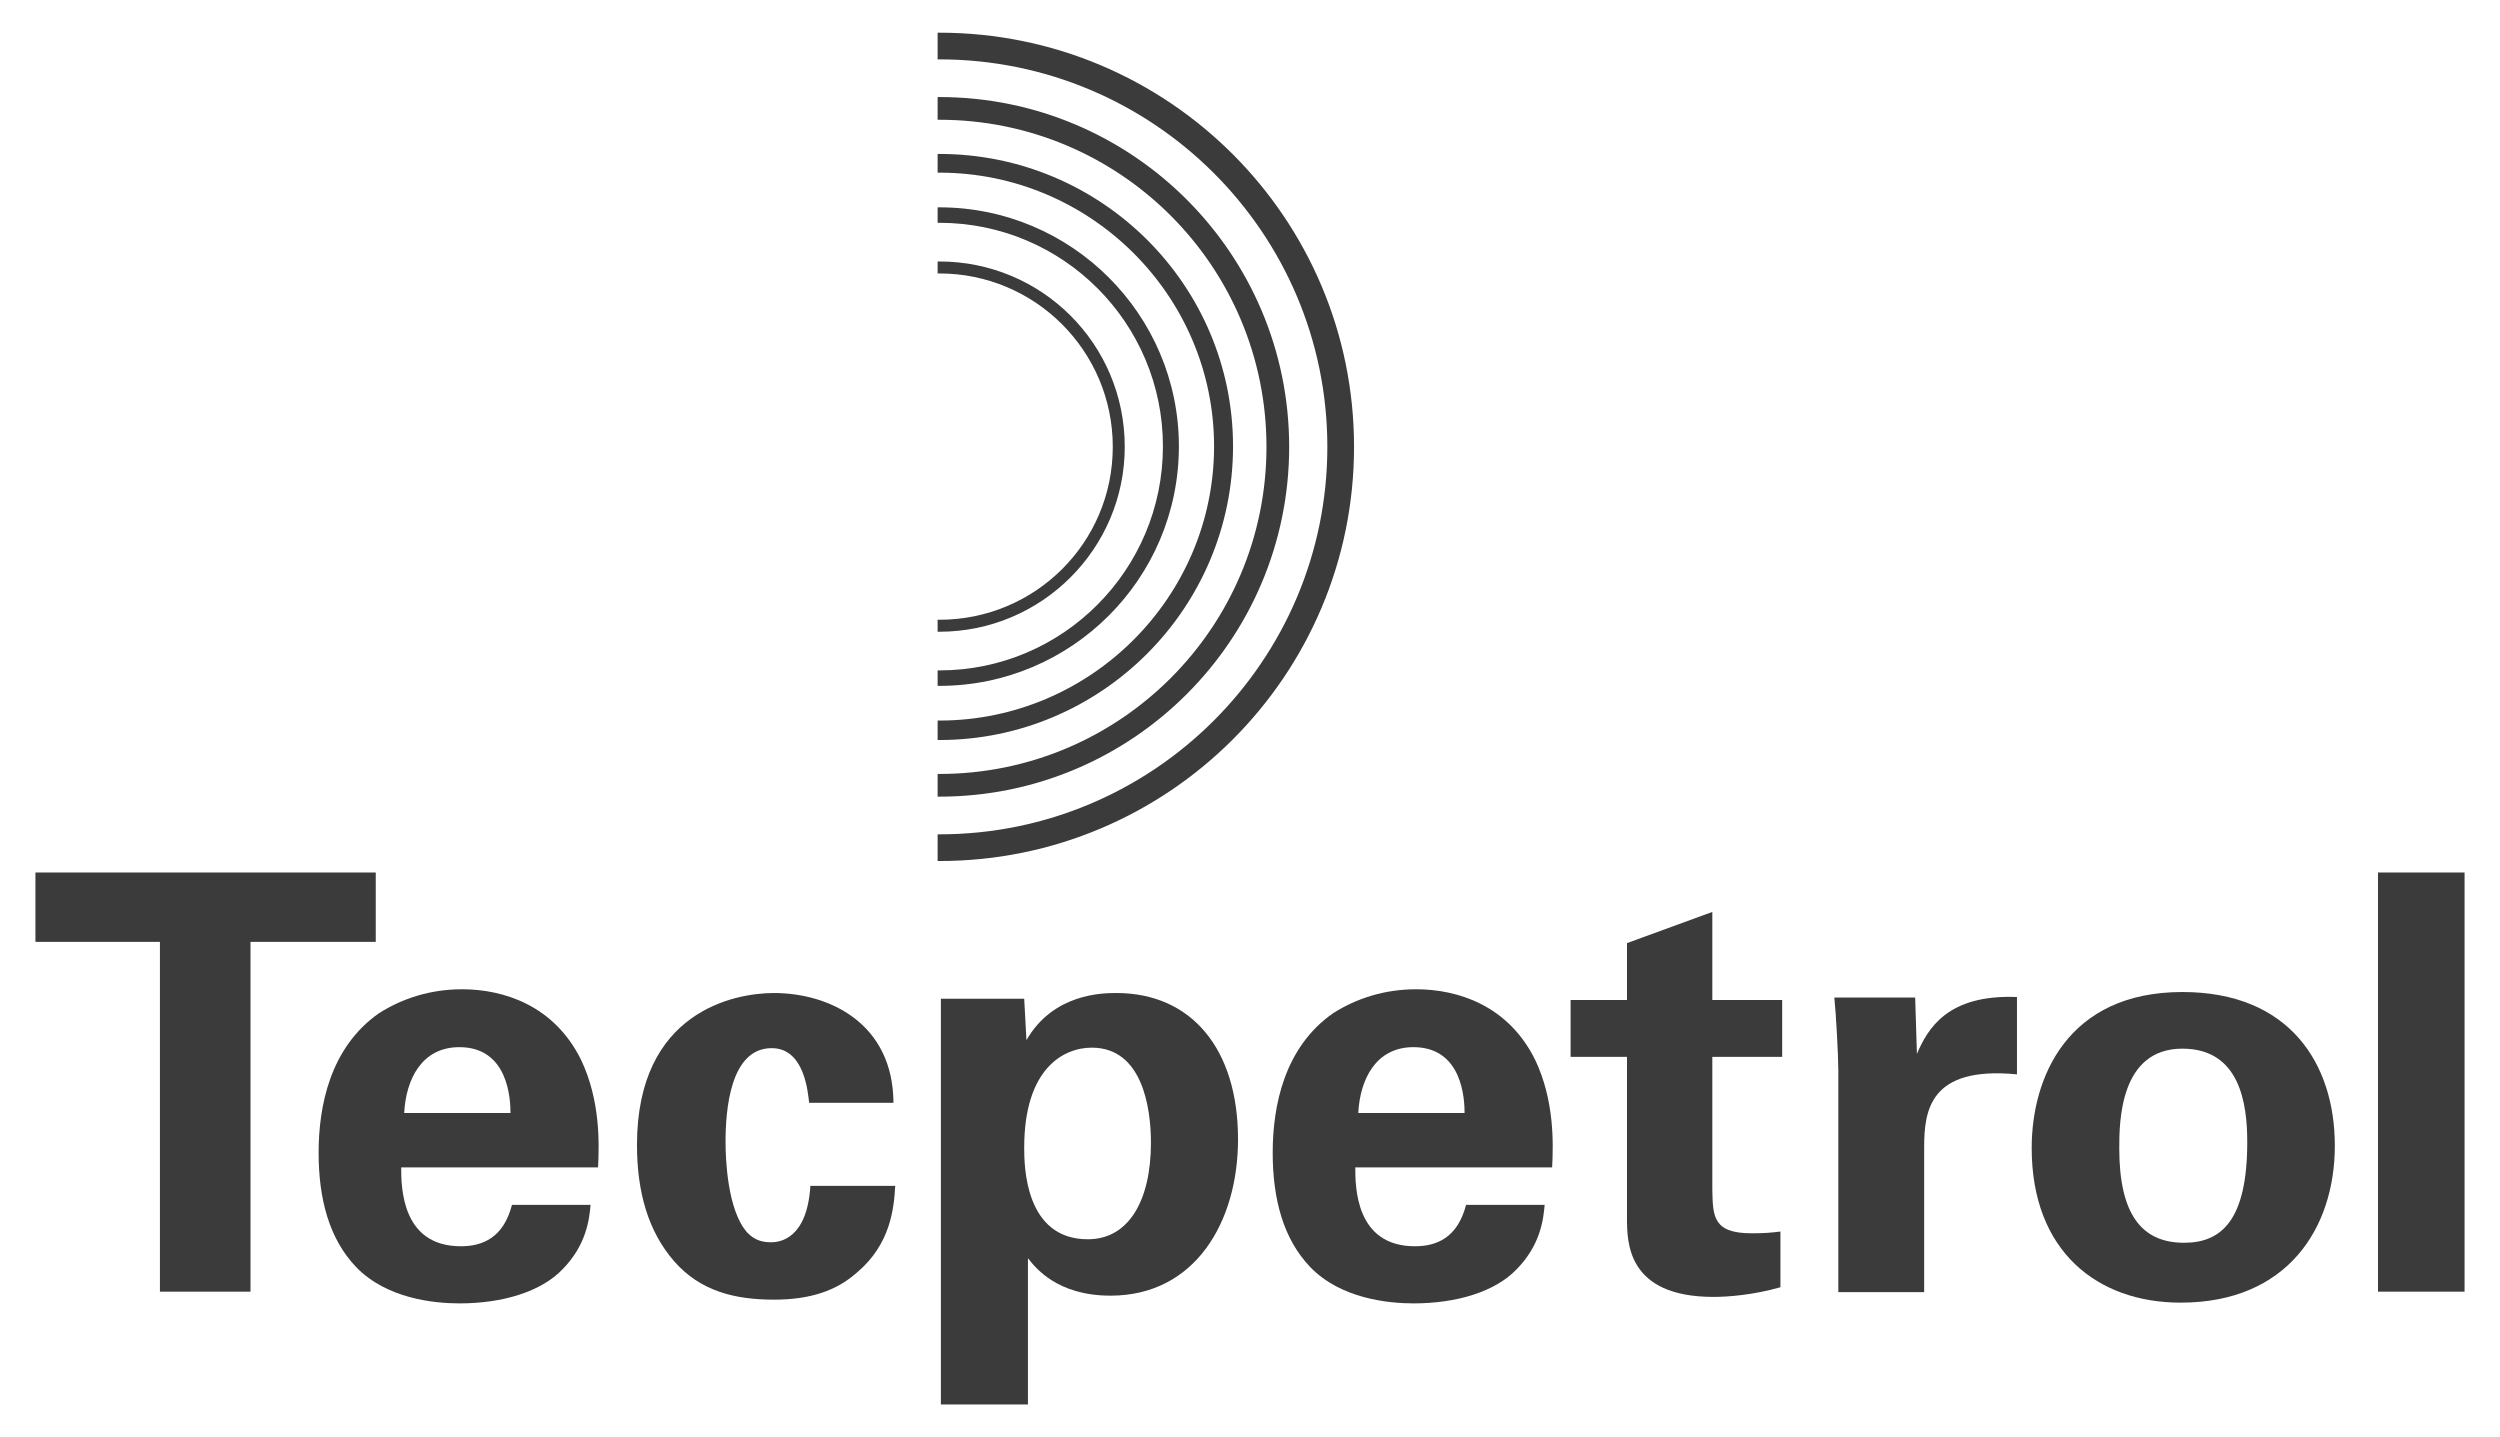
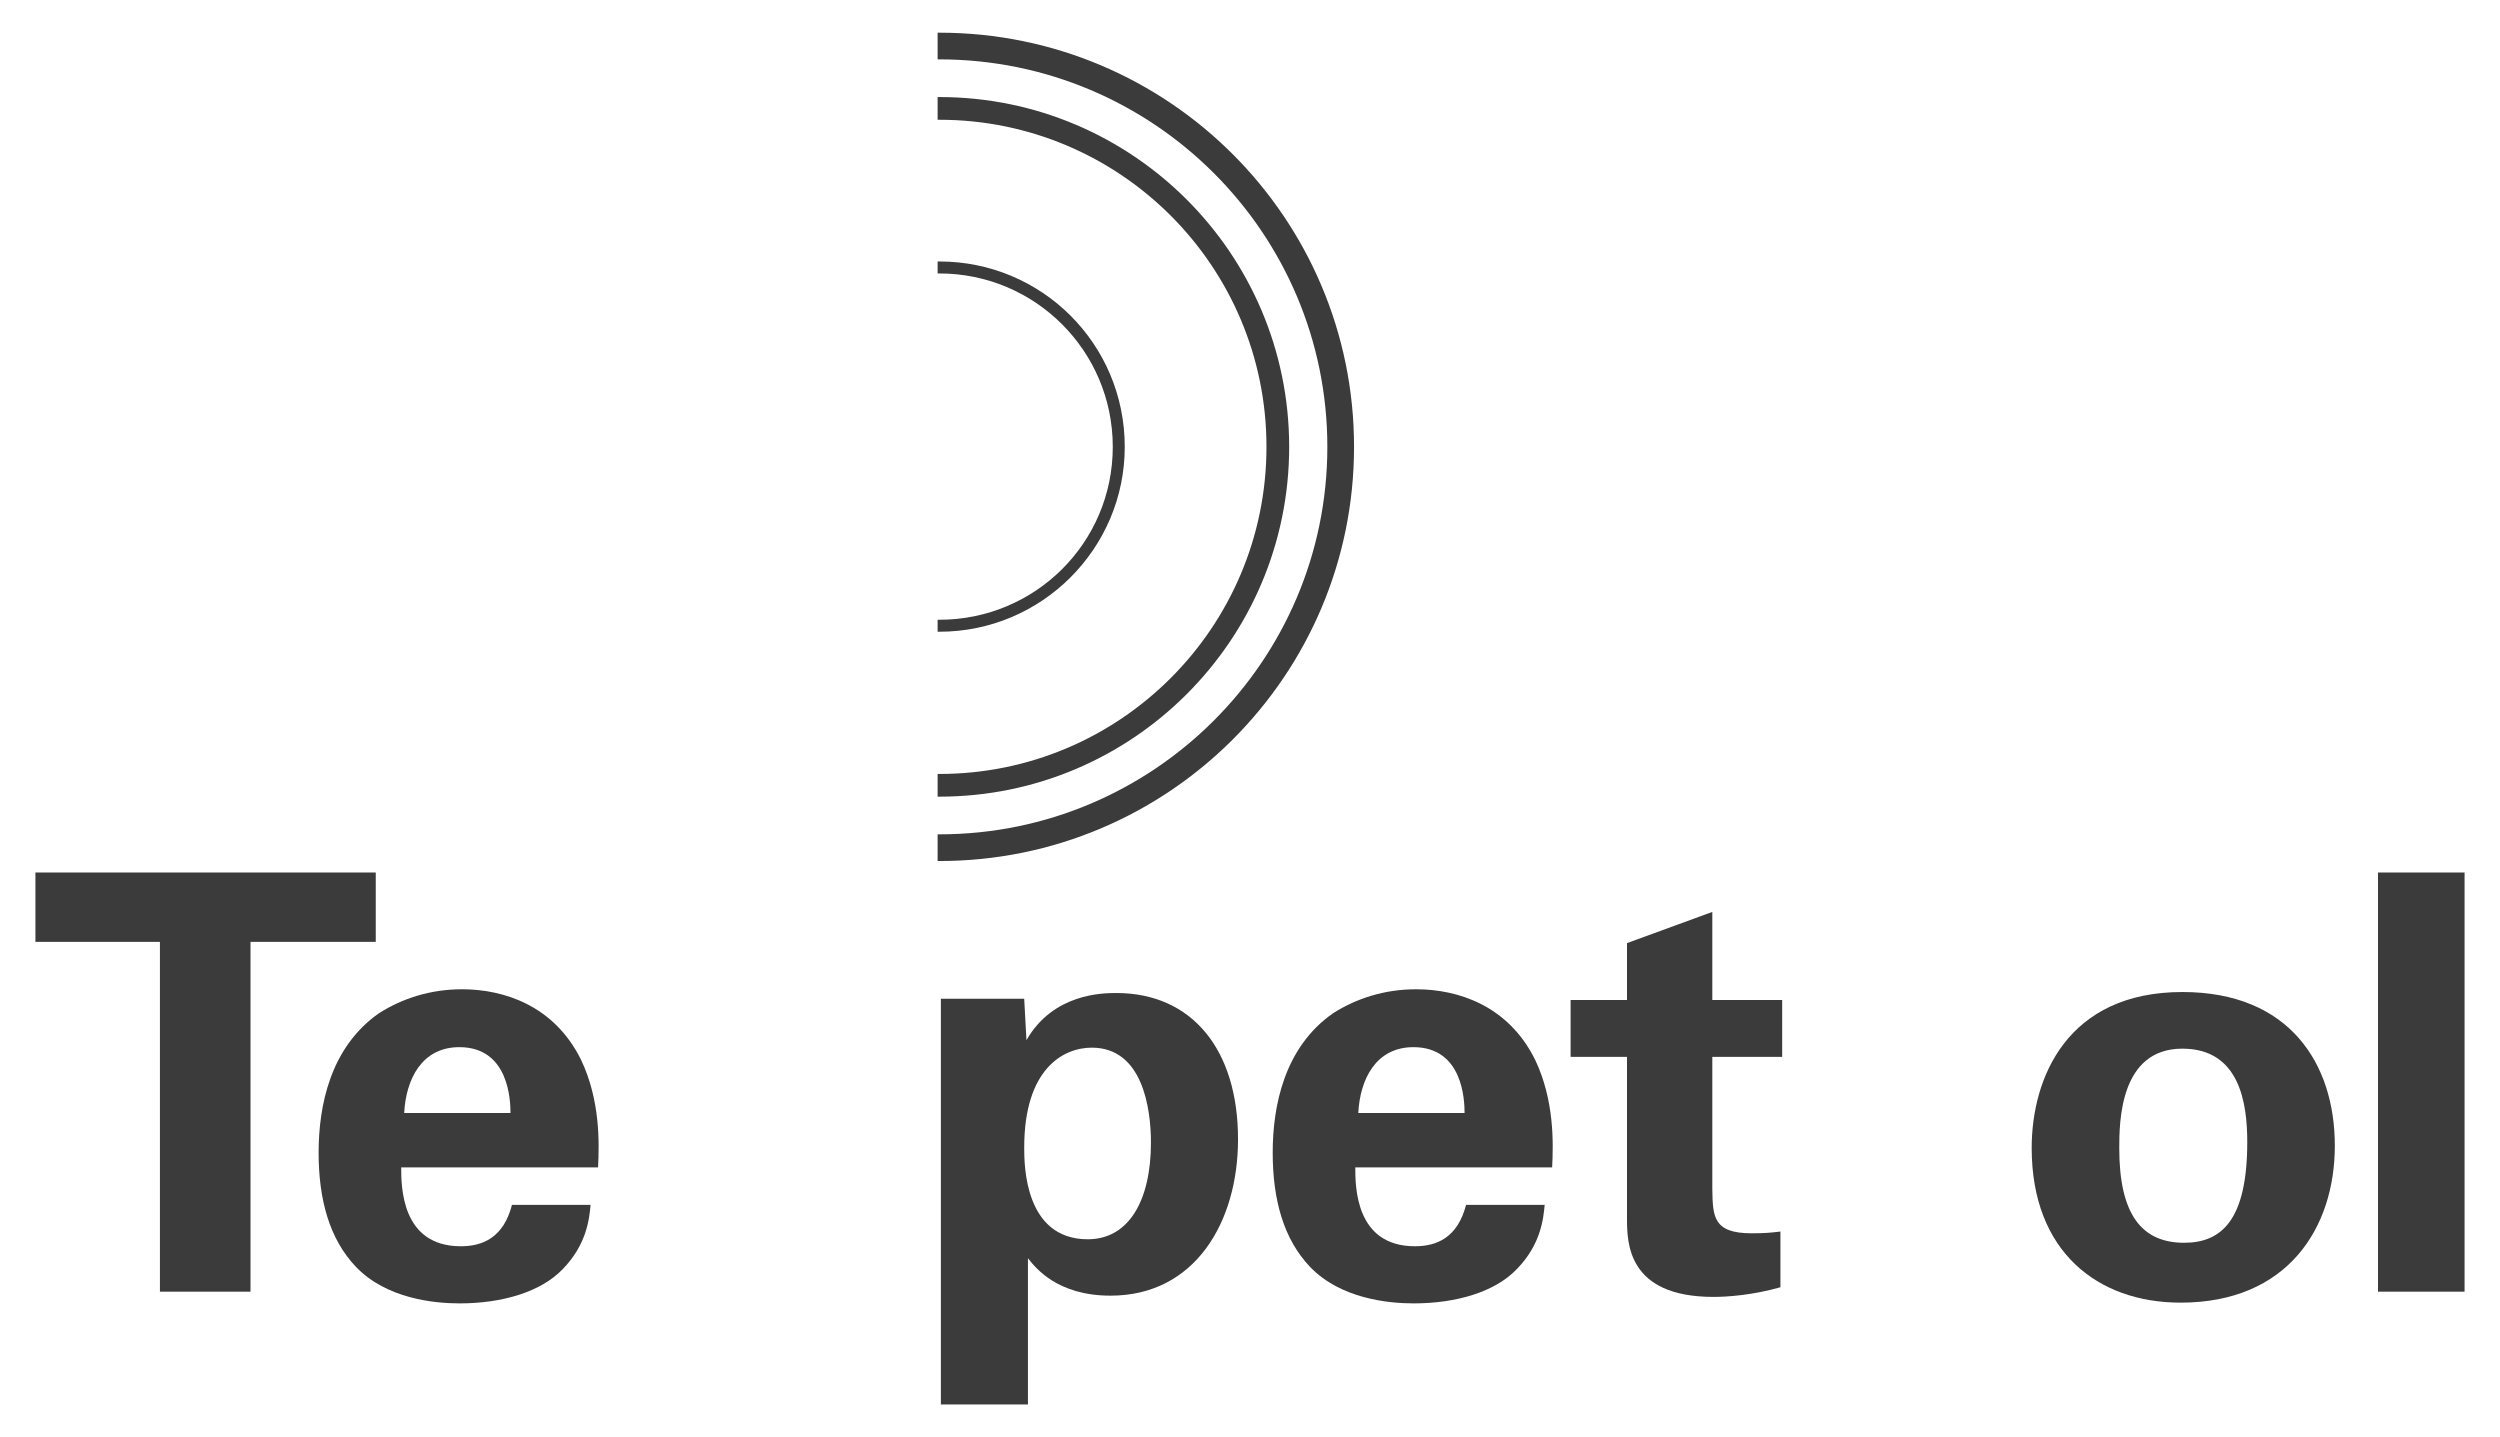
<svg xmlns="http://www.w3.org/2000/svg" id="Objects" viewBox="0 0 100.2 57.6">
  <defs>
    <style>      .st0 {        fill-rule: evenodd;      }      .st0, .st1 {        fill: #3b3b3b;      }    </style>
  </defs>
  <path class="st0" d="M45.08,17.91c0-4.13-3.33-7.43-7.43-7.43h-.07v.48h.07c3.83,0,6.95,3.1,6.95,6.95s-3.12,6.93-6.95,6.93h-.07v.48h.07c4.1,0,7.43-3.33,7.43-7.41Z" />
-   <path class="st0" d="M47.25,17.89c0-5.29-4.31-9.58-9.6-9.58h-.07v.62h.07c4.95,0,8.96,4.01,8.96,8.96s-4.01,8.98-8.96,8.98h-.07v.62h.07c5.29,0,9.6-4.29,9.6-9.6Z" />
  <path class="st0" d="M37.65,1.31h-.07v1.07h.07c8.57,0,15.55,6.95,15.55,15.53s-6.98,15.53-15.55,15.53h-.07v1.07h.07c9.17,0,16.62-7.43,16.62-16.6S46.82,1.31,37.65,1.31Z" />
  <path class="st0" d="M51.67,17.91c0-7.75-6.29-14.02-14.02-14.02h-.07v.91h.07c7.23,0,13.11,5.86,13.11,13.11s-5.88,13.11-13.11,13.11h-.07v.91h.07c7.73,0,14.02-6.27,14.02-14.02Z" />
-   <path class="st0" d="M49.42,17.89c0-6.48-5.29-11.72-11.77-11.72h-.07v.75h.07c6.06,0,11.01,4.93,11.01,10.97s-4.95,10.99-11.01,10.99h-.07v.78h.07c6.48,0,11.77-5.27,11.77-11.77Z" />
  <polygon class="st0" points="6.41 37.75 1.42 37.75 1.42 34.97 15.06 34.97 15.06 37.75 10.04 37.75 10.04 51.77 6.41 51.77 6.41 37.75" />
  <path class="st0" d="M20.46,44.61c0-.52-.07-2.64-2.05-2.64-1.5,0-2.14,1.28-2.21,2.64h4.26ZM16.08,46.78h0ZM16.08,46.78c0,.77,0,3.17,2.39,3.17.87,0,1.71-.34,2.05-1.66h3.15c-.05.57-.16,1.6-1.12,2.58-.87.91-2.42,1.37-4.13,1.37-1,0-2.92-.18-4.15-1.46-1.07-1.12-1.5-2.71-1.5-4.58s.46-4.22,2.42-5.59c.93-.59,2.05-.96,3.33-.96,1.66,0,3.69.64,4.77,2.83.77,1.62.73,3.33.68,4.31h-7.89Z" />
-   <path class="st0" d="M32.43,44.2c-.05-.41-.18-2.19-1.5-2.19-1.67,0-1.85,2.49-1.85,3.76,0,.66.07,2.74.87,3.63.32.34.66.39.96.39.37,0,1.44-.16,1.57-2.26h3.4c-.05.89-.18,2.33-1.53,3.47-.82.73-1.87,1.09-3.33,1.09-1.57,0-2.96-.34-4.01-1.55-1.03-1.19-1.48-2.76-1.48-4.65,0-5.36,3.92-6.09,5.49-6.09,2.19,0,4.77,1.19,4.79,4.4h-3.37Z" />
  <path class="st0" d="M46.13,45.8c0-1.39-.34-3.81-2.37-3.81-1.14,0-2.71.84-2.71,4.01,0,.71.02,3.67,2.55,3.67,1.64,0,2.53-1.55,2.53-3.88ZM41.05,40.03h0ZM41.05,40.03l.09,1.66c1.07-1.87,3.05-1.89,3.6-1.89,3.03,0,4.88,2.26,4.88,5.86,0,3.33-1.73,6.27-5.11,6.27-2.14,0-3.01-1.12-3.31-1.5v5.86h-3.49v-16.26h3.33Z" />
-   <path class="st0" d="M58.7,44.61c0-.52-.07-2.64-2.05-2.64-1.5,0-2.14,1.28-2.21,2.64h4.26ZM54.32,46.78h0ZM54.32,46.78c0,.77,0,3.17,2.39,3.17.87,0,1.71-.34,2.05-1.66h3.15c-.05.57-.16,1.6-1.12,2.58-.87.91-2.42,1.37-4.13,1.37-1,0-2.92-.18-4.15-1.46-1.07-1.12-1.5-2.71-1.5-4.58s.46-4.22,2.42-5.59c.93-.59,2.05-.96,3.33-.96,1.66,0,3.69.64,4.77,2.83.77,1.62.73,3.33.68,4.31h-7.89Z" />
+   <path class="st0" d="M58.7,44.61c0-.52-.07-2.64-2.05-2.64-1.5,0-2.14,1.28-2.21,2.64h4.26ZM54.32,46.78h0ZM54.32,46.78c0,.77,0,3.17,2.39,3.17.87,0,1.71-.34,2.05-1.66h3.15c-.05.57-.16,1.6-1.12,2.58-.87.91-2.42,1.37-4.13,1.37-1,0-2.92-.18-4.15-1.46-1.07-1.12-1.5-2.71-1.5-4.58s.46-4.22,2.42-5.59c.93-.59,2.05-.96,3.33-.96,1.66,0,3.69.64,4.77,2.83.77,1.62.73,3.33.68,4.31h-7.89" />
  <path class="st0" d="M71.37,51.59c-1.12.32-2.14.39-2.69.39-3.47,0-3.47-2.19-3.47-3.17v-6.45h-2.26v-2.28h2.26v-2.28l3.42-1.25v3.53h2.8v2.28h-2.8v5.31c.02,1.07.02,1.76,1.57,1.76.52,0,.75-.02,1.16-.07v2.23Z" />
-   <path class="st0" d="M73.68,42.9c0-.55-.09-2.26-.16-2.92h3.24l.07,2.26c.43-1,1.21-2.39,4.01-2.28v3.1c-3.51-.34-3.72,1.46-3.72,2.94v5.79h-3.44v-8.89Z" />
  <path class="st0" d="M87.54,49.81c1.5,0,2.53-.91,2.53-4.04,0-1.55-.3-3.74-2.6-3.74-2.51,0-2.53,2.94-2.53,3.99,0,2.64.89,3.79,2.6,3.79ZM87.47,39.76h0ZM87.47,39.76c4.29,0,6.11,2.87,6.11,6.16s-1.89,6.29-6.18,6.29c-3.33,0-5.97-2.05-5.97-6.2,0-2.83,1.44-6.25,6.04-6.25Z" />
  <rect class="st1" x="95.31" y="34.97" width="3.47" height="16.8" />
</svg>